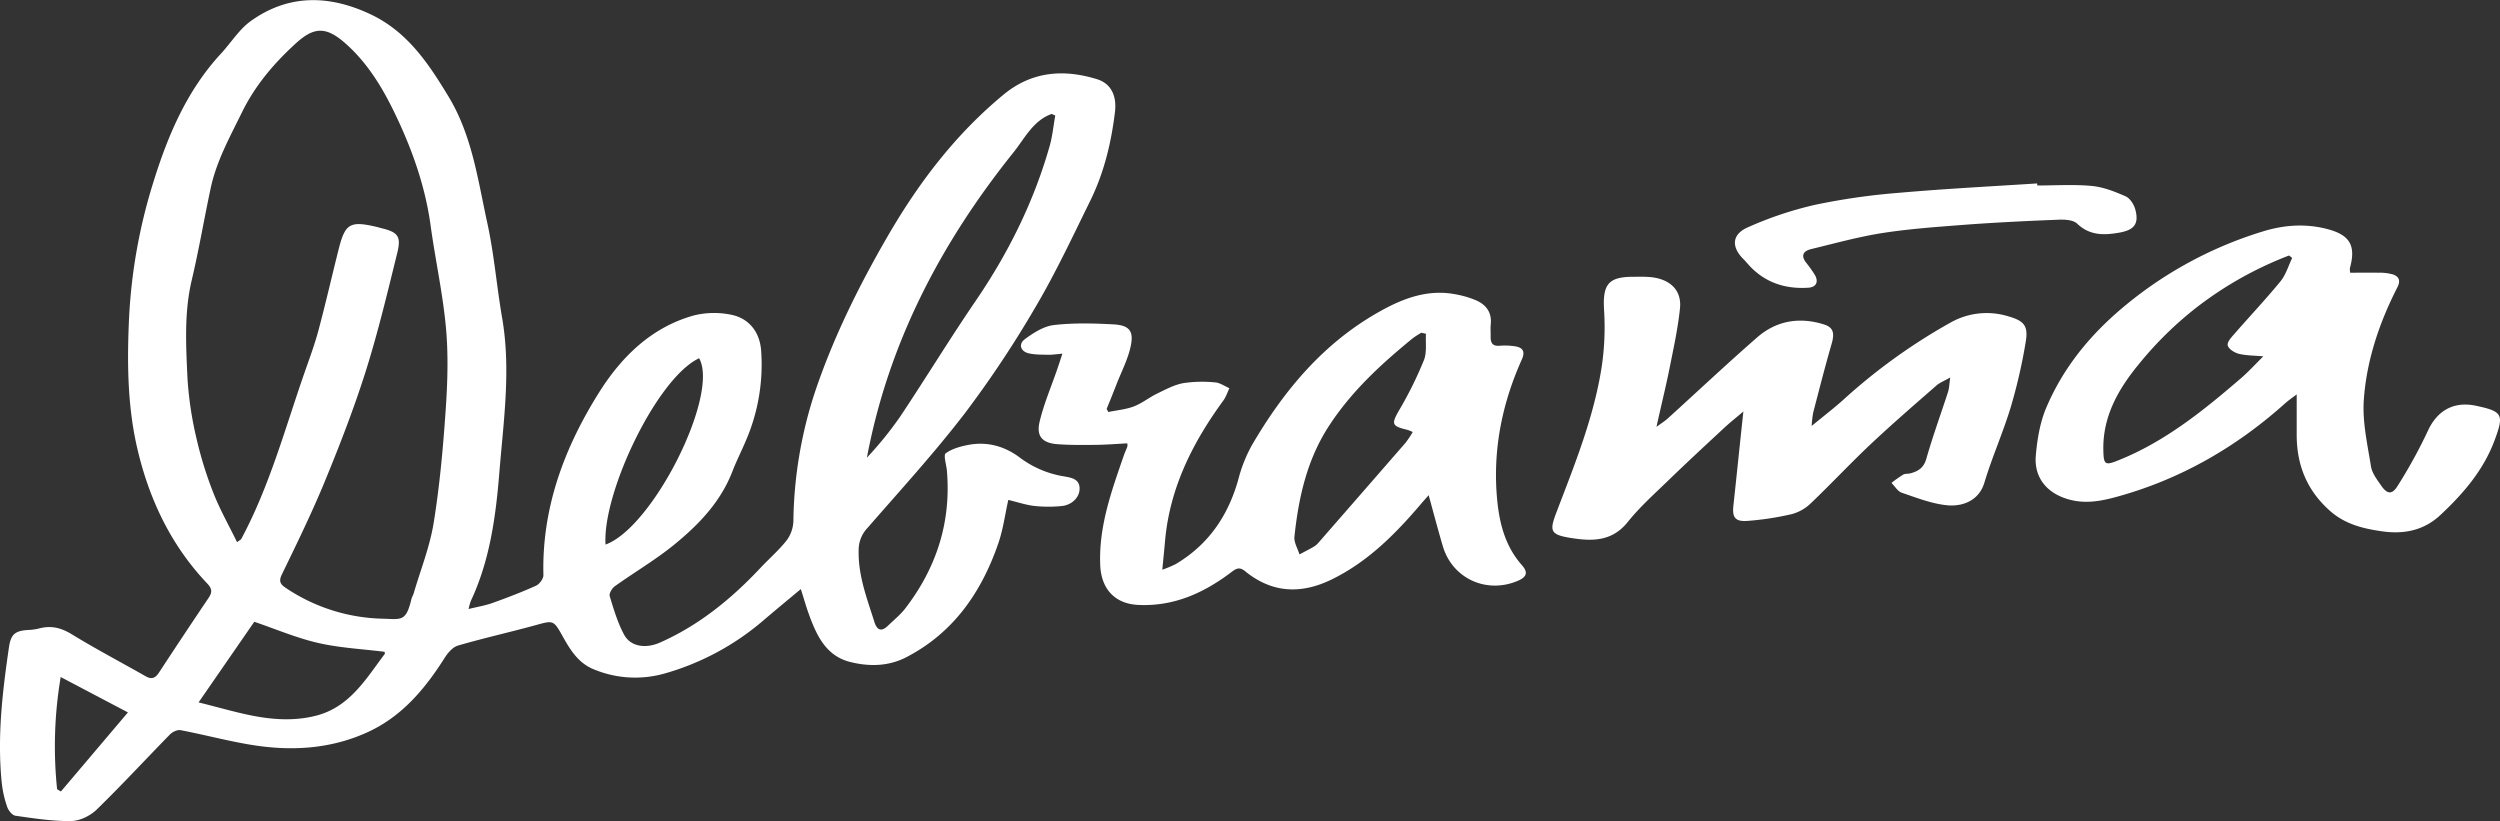
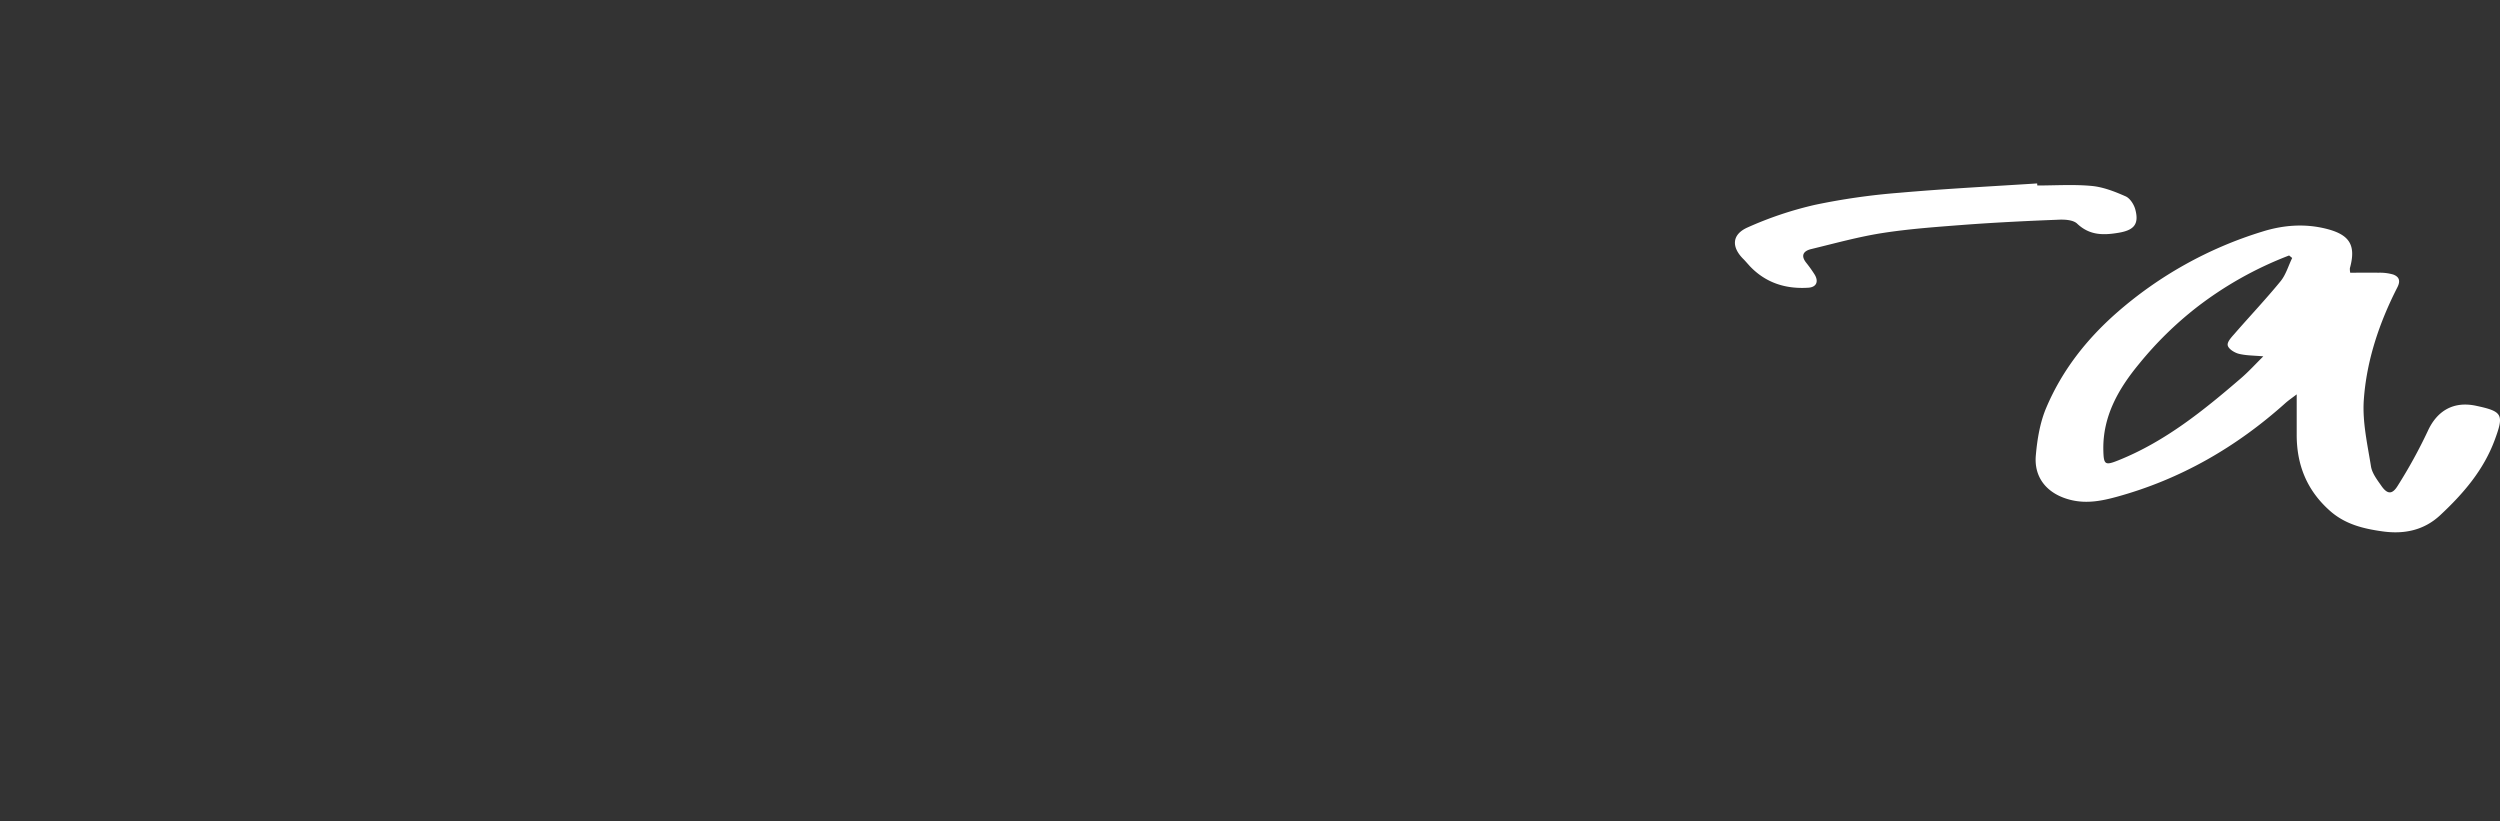
<svg xmlns="http://www.w3.org/2000/svg" id="Слой_1" data-name="Слой 1" viewBox="0 0 1169.59 384.09">
  <rect x="0" y="0" width="1169.59" height="384.09" fill="#333333" stroke="none" />
  <defs>
    <style>.cls-1{fill:#fff;}</style>
  </defs>
  <title>10</title>
-   <path class="cls-1" d="M21.54,113.19C20,120.06,19.11,127,16.87,133.5c-7.9,22.92-21,41.9-43.13,53.32-8.4,4.33-17.58,4.38-26.34,2.14C-64.1,186-68.39,176-72,166c-1.18-3.35-2.15-6.77-3.52-11.11-6.33,5.29-11.8,9.79-17.19,14.39a122,122,0,0,1-46.12,25,50.38,50.38,0,0,1-33.71-1.9c-7.09-2.91-10.84-9-14.37-15.32-4.37-7.83-4.42-7.55-12.93-5.21-12,3.29-24.15,6-36.09,9.48-2.45.71-4.74,3.41-6.23,5.76-9.14,14.43-19.89,27.29-35.71,34.61-17.62,8.15-36.31,9.16-55.2,6-10.94-1.82-21.7-4.7-32.6-6.79-1.49-.29-3.77.76-4.92,1.93-11.53,11.74-22.67,23.86-34.47,35.32-3,2.88-7.86,5.22-11.9,5.27-8.68.1-17.4-1.27-26-2.49-1.49-.21-3.28-2.44-3.85-4.11a50.17,50.17,0,0,1-2.53-11.12c-2.21-21.39.27-42.57,3.37-63.69.9-6.13,3-7.7,9.36-8a24.12,24.12,0,0,0,4.9-.74c5.49-1.42,10.16-.26,15.11,2.77,11.33,6.93,23.12,13.13,34.68,19.7,2.81,1.6,4.49.69,6.13-1.8q11.48-17.53,23.18-34.9c1.82-2.69,1.67-4.36-.66-6.81-16.6-17.45-26.74-38.56-32.32-61.63-5-20.47-5.18-41.48-4.21-62.55a253.92,253.92,0,0,1,11.41-63.65c6.77-21.82,15.7-42.84,31.58-60,4.71-5.1,8.53-11.38,14.05-15.32,17.66-12.6,36.59-12.15,55.73-3.19C-259.67-106-249.69-91-240.23-75.32c10.94,18.17,13.61,38.79,18,58.83,3.23,14.71,4.42,29.86,7,44.74,4.13,24.16.6,48.23-1.34,72.17-1.66,20.45-4.41,41.1-13.39,60.14a29.49,29.49,0,0,0-1,3.67c4.28-1.06,7.85-1.63,11.2-2.83,6.87-2.47,13.7-5.07,20.35-8.08,1.62-.73,3.5-3.28,3.46-4.94-.8-31.48,9.81-59.71,26.14-85.63,10.44-16.58,24.56-30.47,44.45-35.92a39.65,39.65,0,0,1,16.78-.37C-100,28-94.79,34.38-94.1,43.25a89.65,89.65,0,0,1-7.21,42.4c-2,4.75-4.36,9.36-6.21,14.16-5.52,14.35-15.81,25-27.34,34.39-8.73,7.09-18.54,12.84-27.71,19.4-1.3.93-2.74,3.39-2.37,4.61,1.88,6.15,3.72,12.47,6.77,18.08s10.13,6.57,16.79,3.62c18.27-8.1,33.38-20.45,46.94-34.89,4.09-4.36,8.69-8.31,12.36-13A16.05,16.05,0,0,0-79,123,200.53,200.53,0,0,1-68.89,62.66C-60.28,37.08-48.33,13-34.76-10.4-20.23-35.44-3-58,19.35-76.45c13.22-10.9,28.07-12,43.69-7.19,6.46,2,9.31,7.61,8.41,15.23C69.74-54,66.33-39.87,59.88-26.76c-8.15,16.55-16,33.35-25.32,49.21A500,500,0,0,1,1.17,72.71c-14.25,18.57-30.12,35.91-45.51,53.59a14.93,14.93,0,0,0-4.13,10.49c-.28,11.87,3.93,22.53,7.35,33.46,1.26,4,3.34,4.74,6.42,1.74,2.74-2.66,5.78-5.1,8.09-8.1,14.57-19,21.48-40.35,19.42-64.38-.24-2.82-1.71-7.3-.54-8.14,3.06-2.2,7.17-3.29,11-4,8.8-1.52,16.82.8,23.93,6.22a46.73,46.73,0,0,0,20.44,8.59c3.22.59,7.07,1.1,7.25,5.42s-3.61,8-8.38,8.45a61.58,61.58,0,0,1-12.4,0C30.21,115.68,26.42,114.37,21.54,113.19Zm-360.81,19.76c1.44-1.07,1.8-1.2,1.94-1.46,13.32-24.79,20.55-51.9,29.76-78.26,2.24-6.42,4.63-12.82,6.38-19.38,3.35-12.53,6.24-25.19,9.4-37.77,3.08-12.27,5.32-13.55,18-10.58.65.15,1.28.38,1.92.53,7.79,1.86,9.47,3.78,7.57,11.5-4.58,18.52-9,37.13-14.73,55.3-5.5,17.43-12.14,34.54-19.09,51.45-6.13,14.9-13.22,29.41-20.26,43.91-1.7,3.51-.15,4.82,2.16,6.34a84.52,84.52,0,0,0,45.08,14.23c8.73.22,10.86,1.55,13.42-9.11.23-1,.81-1.83,1.09-2.79,3.22-11,7.54-21.75,9.34-32.94,2.83-17.52,4.42-35.29,5.63-53,.88-12.76,1.27-25.71.1-38.41-1.47-16-5-31.81-7.17-47.75-2.55-18.53-8.74-35.86-16.8-52.55-5.87-12.16-12.88-23.69-23.21-32.74-8.86-7.76-14.48-7.7-23.08.16-10.23,9.36-19,19.61-25.24,32.38-5.65,11.54-11.86,22.7-14.56,35.35-3.06,14.31-5.49,28.76-8.86,43-3.59,15.19-2.69,30.51-2,45.76a166.82,166.82,0,0,0,4.28,28.54,178.59,178.59,0,0,0,8,25.65C-347.17,117.94-343.08,125.15-339.28,132.95ZM43.51-66.64l-1.67-.75c-8.75,3.09-12.74,11.66-18,18.15C-9.94-7.08-34.52,39.7-44.61,93.42A166.85,166.85,0,0,0-29,74.15c12-18,23.23-36.46,35.42-54.29C21.72-2.59,33.61-26.59,41-52.77,42.23-57.28,42.68-62,43.51-66.64ZM-357.28,207.92c10,2.46,18.76,5.12,27.71,6.67,9.16,1.58,18.56,1.87,27.67-.57,15.46-4.14,23-17.2,31.77-28.84.12-.17-.11-.6-.18-.94-10.35-1.3-20.88-1.81-31-4.13s-19.72-6.45-29.91-9.91Zm190.39-73.84c22.35-8.11,53.38-70.36,43.78-87.17C-143,56.25-168.49,110.23-166.88,134.08ZM-423.47,248.52l1.78,1.08,31.36-37-31.45-16.55A194.45,194.45,0,0,0-423.47,248.52Z" transform="translate(450.18 120.69)" />
-   <path class="cls-1" d="M93.58,145.85a56.28,56.28,0,0,0,6.19-2.58c15.43-9.14,24.71-22.75,29.44-39.89a67.44,67.44,0,0,1,6.48-16.12C150.54,61.94,168.92,39.88,195,25.2c11.24-6.34,22.91-10.78,36.13-8.13a44,44,0,0,1,9.48,2.84C245.2,22,247.8,25.62,247.25,31c-.2,2,0,4-.06,6,0,2.82,1,4.32,4.14,4.07a31.45,31.45,0,0,1,7.47.29c3.58.58,4.6,2.57,3,6.09-9,20.06-13.39,41.06-11.77,63.06.89,12,3.36,23.66,11.79,33.2,3.11,3.51,2.2,5.65-2.24,7.47-14.61,6-30.32-1.35-34.75-16.33-2.3-7.77-4.35-15.62-6.63-23.87-1.28,1.45-2.67,3-4,4.57-11.85,13.88-24.64,26.67-41.31,34.82-14.26,7-27.93,6.48-40.52-3.8-2.58-2.11-4.08-1.41-6.38.34-12.89,9.78-27,16.22-43.69,15.4-11-.54-17.3-7.54-17.75-18.64C63.81,125.55,69.85,109,75.6,92.35c.49-1.41,1.14-2.77,1.66-4.17a5.26,5.26,0,0,0-.06-1.46c-4.86.25-9.72.65-14.59.71-6,.07-12,.13-17.94-.3-7.24-.52-10.16-3.72-8.44-10.7,2-8.31,5.43-16.29,8.22-24.42.73-2.13,1.42-4.27,2.4-7.24-2.83.23-4.75.56-6.67.51-3.08-.07-6.26,0-9.2-.7-3.76-.95-4.79-4.33-1.66-6.62,4-2.94,8.75-6,13.46-6.57,9.16-1.07,18.54-.83,27.78-.34,7.54.4,9.77,3,8.26,10.16-1.31,6.21-4.37,12-6.7,18-1.48,3.82-3,7.6-4.57,11.4l.8,1.45c4-.84,8.24-1.19,12-2.64s7.14-4.21,10.87-6c3.92-1.91,7.93-4.08,12.13-4.86a60.6,60.6,0,0,1,14.95-.35c2.28.16,4.46,1.77,6.68,2.72-.94,2-1.62,4.1-2.87,5.82-14.35,19.63-25,40.79-27.22,65.44C94.53,136.31,94.11,140.41,93.58,145.85ZM216.94,35.47l-2.15-.5a41.71,41.71,0,0,0-4.1,2.64c-14.85,12.15-28.86,25-39.4,41.39-10.14,15.76-13.95,33.26-15.89,51.39-.28,2.65,1.52,5.52,2.36,8.29,2.27-1.21,4.58-2.37,6.8-3.66a9.34,9.34,0,0,0,2.25-2q20.33-23.28,40.61-46.6a48.92,48.92,0,0,0,3.34-5,21.88,21.88,0,0,0-2.46-1c-7.57-1.78-7.63-2.75-3.74-9.49A178,178,0,0,0,216,47.77C217.43,44.12,216.69,39.6,216.94,35.47Z" transform="translate(450.18 120.69)" />
-   <path class="cls-1" d="M397.39,78.58c5.68-4.68,10.54-8.4,15.07-12.48a270.06,270.06,0,0,1,49.68-35.76,34.35,34.35,0,0,1,27.37-3c7.35,2.12,9.28,4.5,8,12a251,251,0,0,1-7,30.5c-3.62,11.92-8.75,23.38-12.34,35.31-2.54,8.45-10.31,11.3-17.65,10.52-7.13-.76-14.1-3.5-21-5.85-1.9-.65-3.22-3-4.8-4.6a63.25,63.25,0,0,1,5.48-3.86c.94-.54,2.28-.32,3.4-.61,3.7-1,6.23-2.59,7.45-6.89,3-10.54,6.78-20.84,10.16-31.27.53-1.65.54-3.47,1-6.68-2.91,1.66-4.91,2.4-6.4,3.71C445.43,68.68,435,77.7,424.95,87.15c-9.56,9-18.54,18.64-28.05,27.7a20.31,20.31,0,0,1-8.9,5A135.36,135.36,0,0,1,367.42,123c-5.88.44-7.27-1.63-6.64-7.31,1.57-14.33,3-28.68,4.66-43.87-3.27,2.78-6.33,5.2-9.18,7.85-8.77,8.14-17.54,16.27-26.14,24.59-6.45,6.25-13.22,12.31-18.8,19.28-7.54,9.42-17.22,9-27.2,7.35-9-1.53-9.43-3.27-6.2-11.74,8.53-22.38,17.61-44.64,21.27-68.48a126.5,126.5,0,0,0,1.07-26.31c-.7-12,1.92-15.6,13.88-15.56,3.65,0,7.42-.18,10.92.64,7.33,1.71,11.47,6.63,10.72,14.08-.95,9.36-3,18.62-4.84,27.86C329.17,60.19,327,68.9,324.78,79c2.34-1.72,3.9-2.67,5.23-3.87,13.93-12.64,27.63-25.53,41.79-37.9,9-7.89,19.77-9.75,31.29-6.15,4.43,1.39,5.1,4,3.63,9.1-3.1,10.68-5.83,21.46-8.64,32.23A50.74,50.74,0,0,0,397.39,78.58Z" transform="translate(450.18 120.69)" />
  <path class="cls-1" d="M649.34,6.9c4.43,0,8.84-.08,13.25,0a22.13,22.13,0,0,1,6.85.84c2.69,1,3.55,2.81,2,5.91-8.48,16.58-14.43,34.18-15.74,52.7-.73,10.26,1.7,20.82,3.35,31.14.51,3.22,2.88,6.28,4.85,9.1,2.77,4,5.08,4.18,7.64,0A235.21,235.21,0,0,0,685.61,81c4.3-9.48,12-14.1,22.56-11.86,12.47,2.65,13.19,4.06,8.77,16-5.23,14.14-14.71,25.13-25.52,35.21-7.7,7.17-17,8.94-26.9,7.57-8.86-1.23-17.5-3.26-24.66-9.62C629,108.68,624.24,96.71,624.3,82.48c0-5.94,0-11.88,0-18.67-2,1.53-3.68,2.68-5.2,4-23,20.66-49.17,35.76-79.08,43.95-6.84,1.87-13.77,3.24-21.13,1.51-10.74-2.52-17.61-9.95-16.64-20.9.66-7.53,1.94-15.37,4.86-22.26,7.35-17.36,18.66-31.88,33-44.49A186.15,186.15,0,0,1,608-12.27c9.77-3.09,19.83-3.94,30-1.42C649.11-10.93,652.16-6,649.18,4.8A8.41,8.41,0,0,0,649.34,6.9ZM622.19,0l-1.44-1.17a170.08,170.08,0,0,0-43.52,24.48,166.73,166.73,0,0,0-26.55,26.08c-9.59,11.58-17.2,24.54-16.84,40.57.15,6.8.79,7.21,7.07,4.69,21.83-8.76,39.78-23.28,57.32-38.39,3.66-3.15,6.93-6.77,10.45-10.24-4.42-.4-8.07-.34-11.49-1.2-2-.51-4.75-2.22-5.15-3.88s1.76-3.87,3.19-5.51c7.16-8.24,14.68-16.18,21.59-24.63C619.29,7.72,620.43,3.59,622.19,0Z" transform="translate(450.18 120.69)" />
  <path class="cls-1" d="M502.94-33.91c8.49,0,17-.58,25.45.21,5.42.51,10.83,2.64,15.88,4.87,2.05.91,3.9,3.8,4.52,6.13,1.83,6.86-.58,9.68-7.72,10.89s-13.61,1.33-19.49-4.25c-1.9-1.81-6-2-9-1.83-14.45.56-28.9,1.27-43.31,2.33-12.91,1-25.87,1.89-38.65,3.87-11.27,1.75-22.33,4.84-33.44,7.52-3.62.87-5.09,3-2.3,6.46a60.8,60.8,0,0,1,3.77,5.27c2.14,3.33,1.06,6.1-2.8,6.35-10.44.68-19.73-2.15-27.18-9.86-1-1.07-2-2.26-3-3.31C359.74-5,359.9-11,367.48-14.32a168.5,168.5,0,0,1,31.45-10.54,309.2,309.2,0,0,1,39.33-5.63c21.5-1.89,43.08-3,64.62-4.38Z" transform="translate(450.18 120.69)" />
</svg>